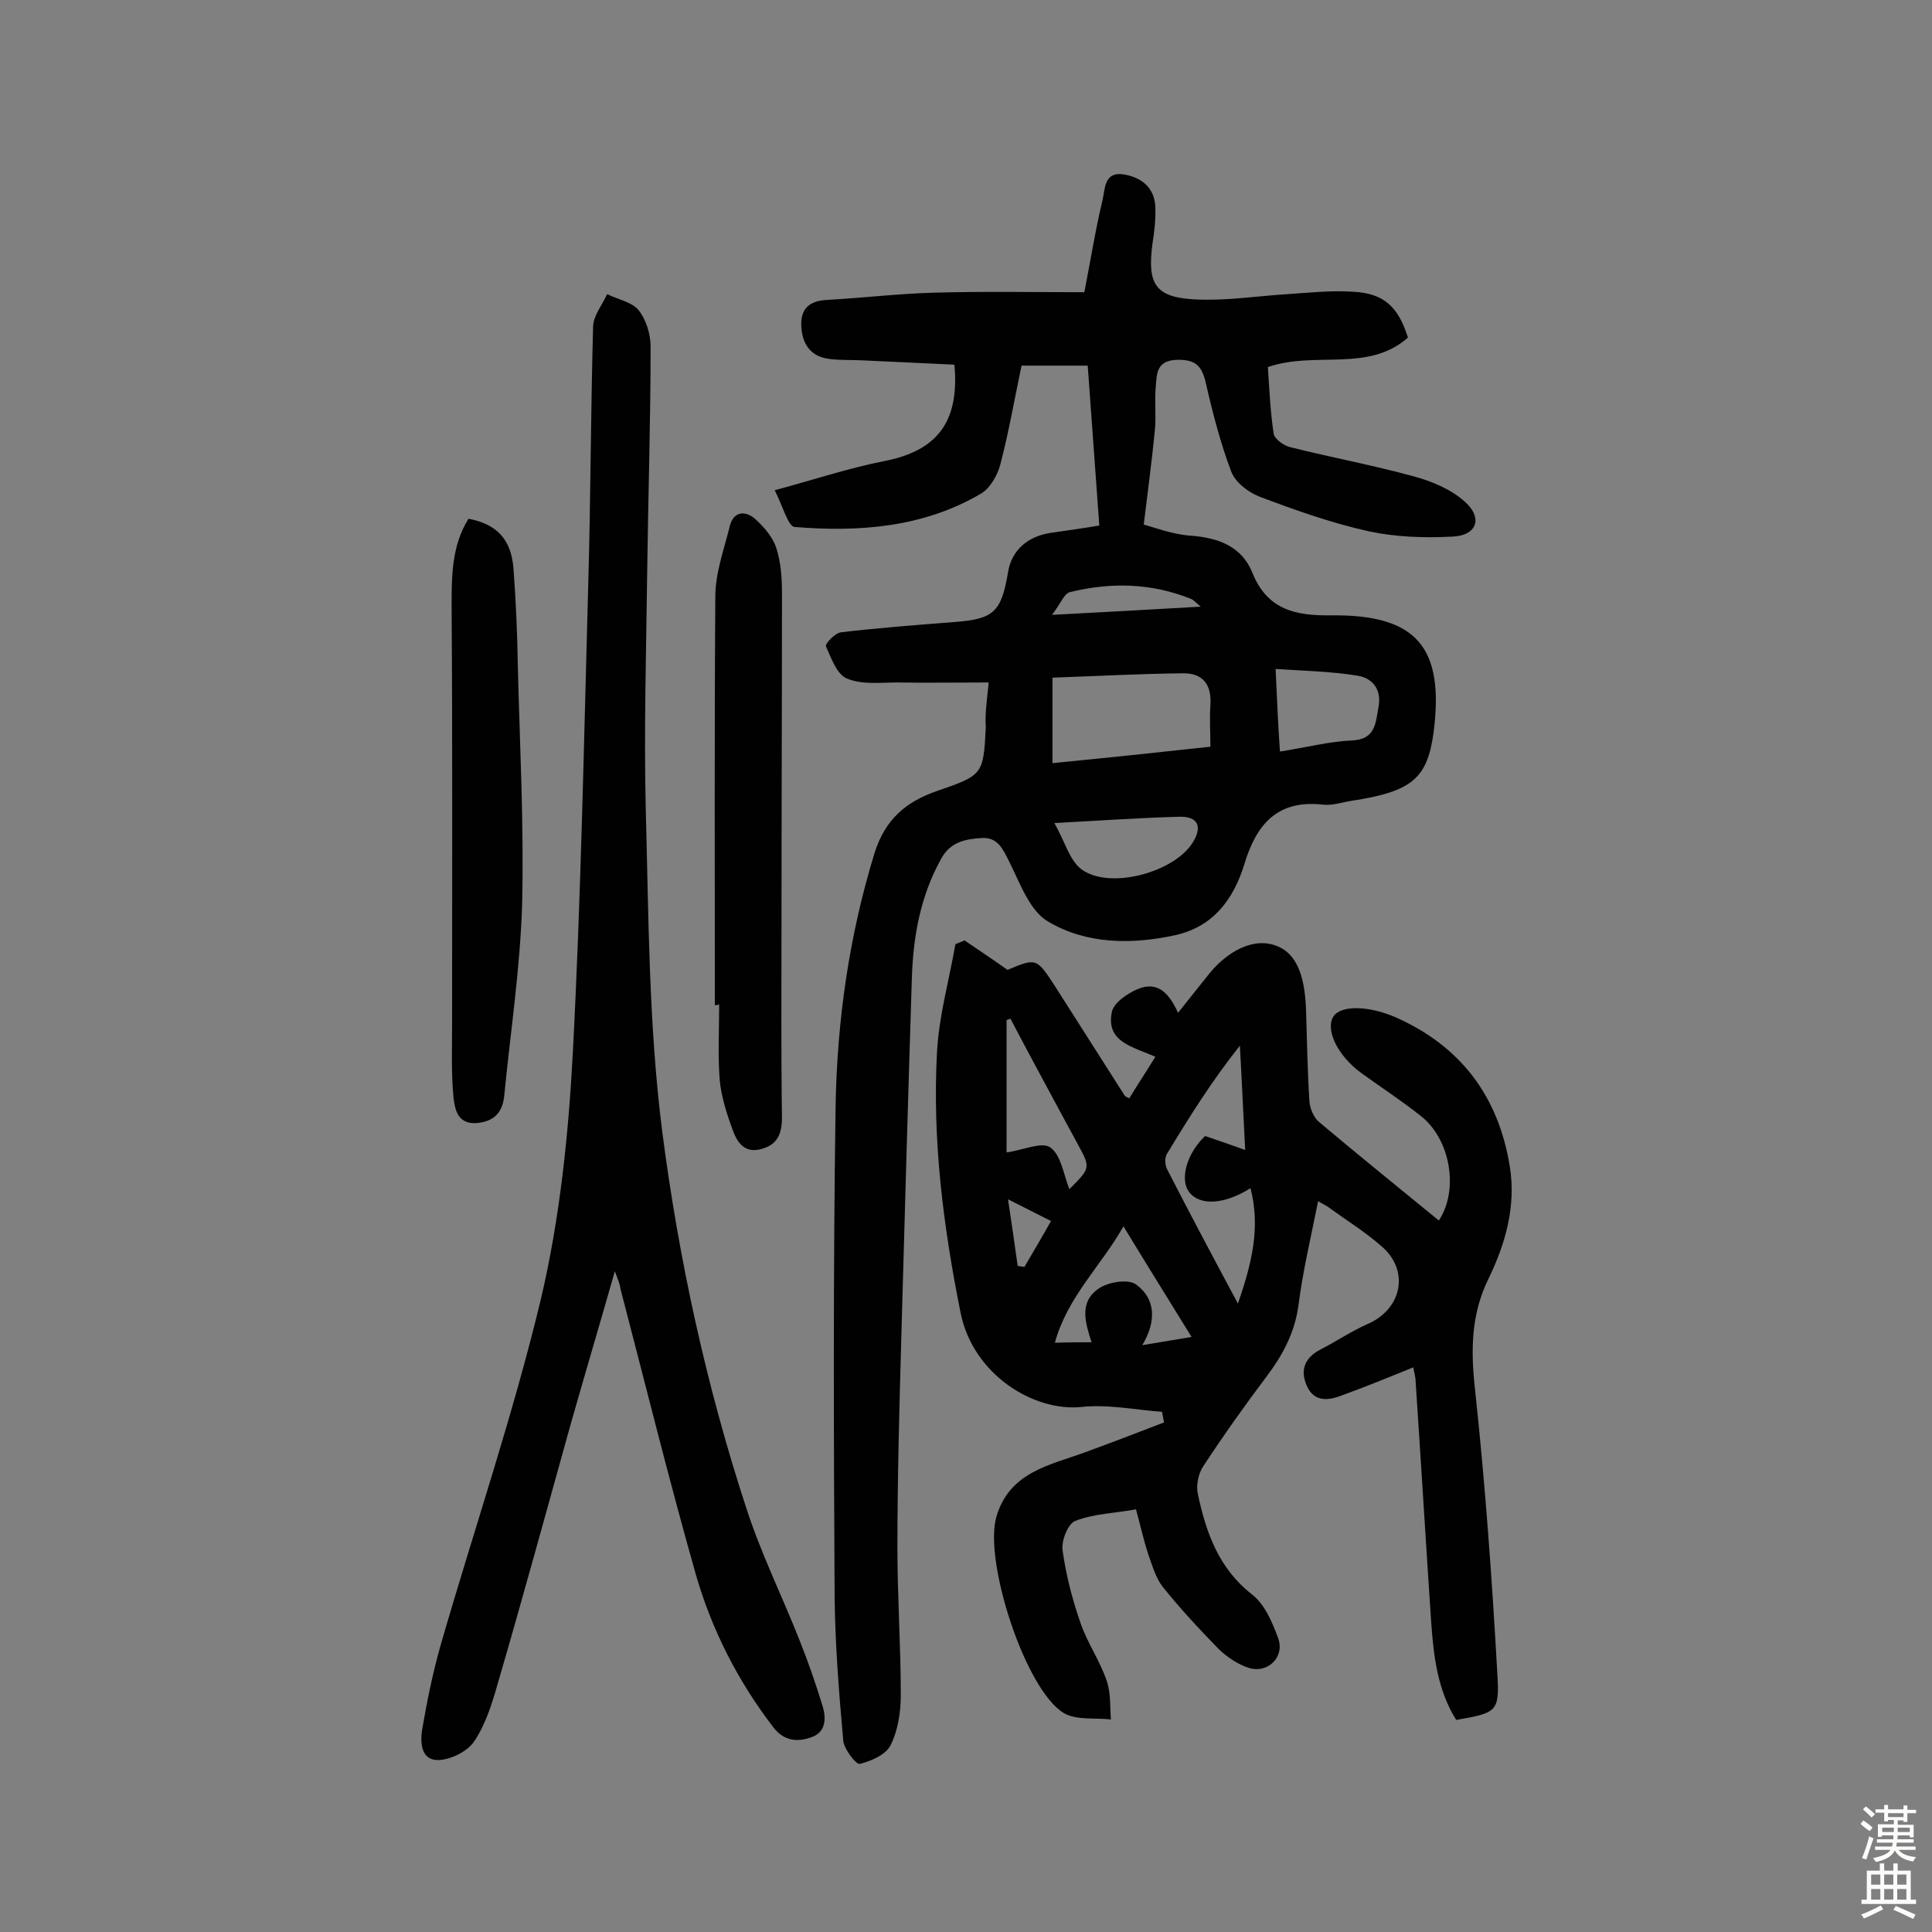
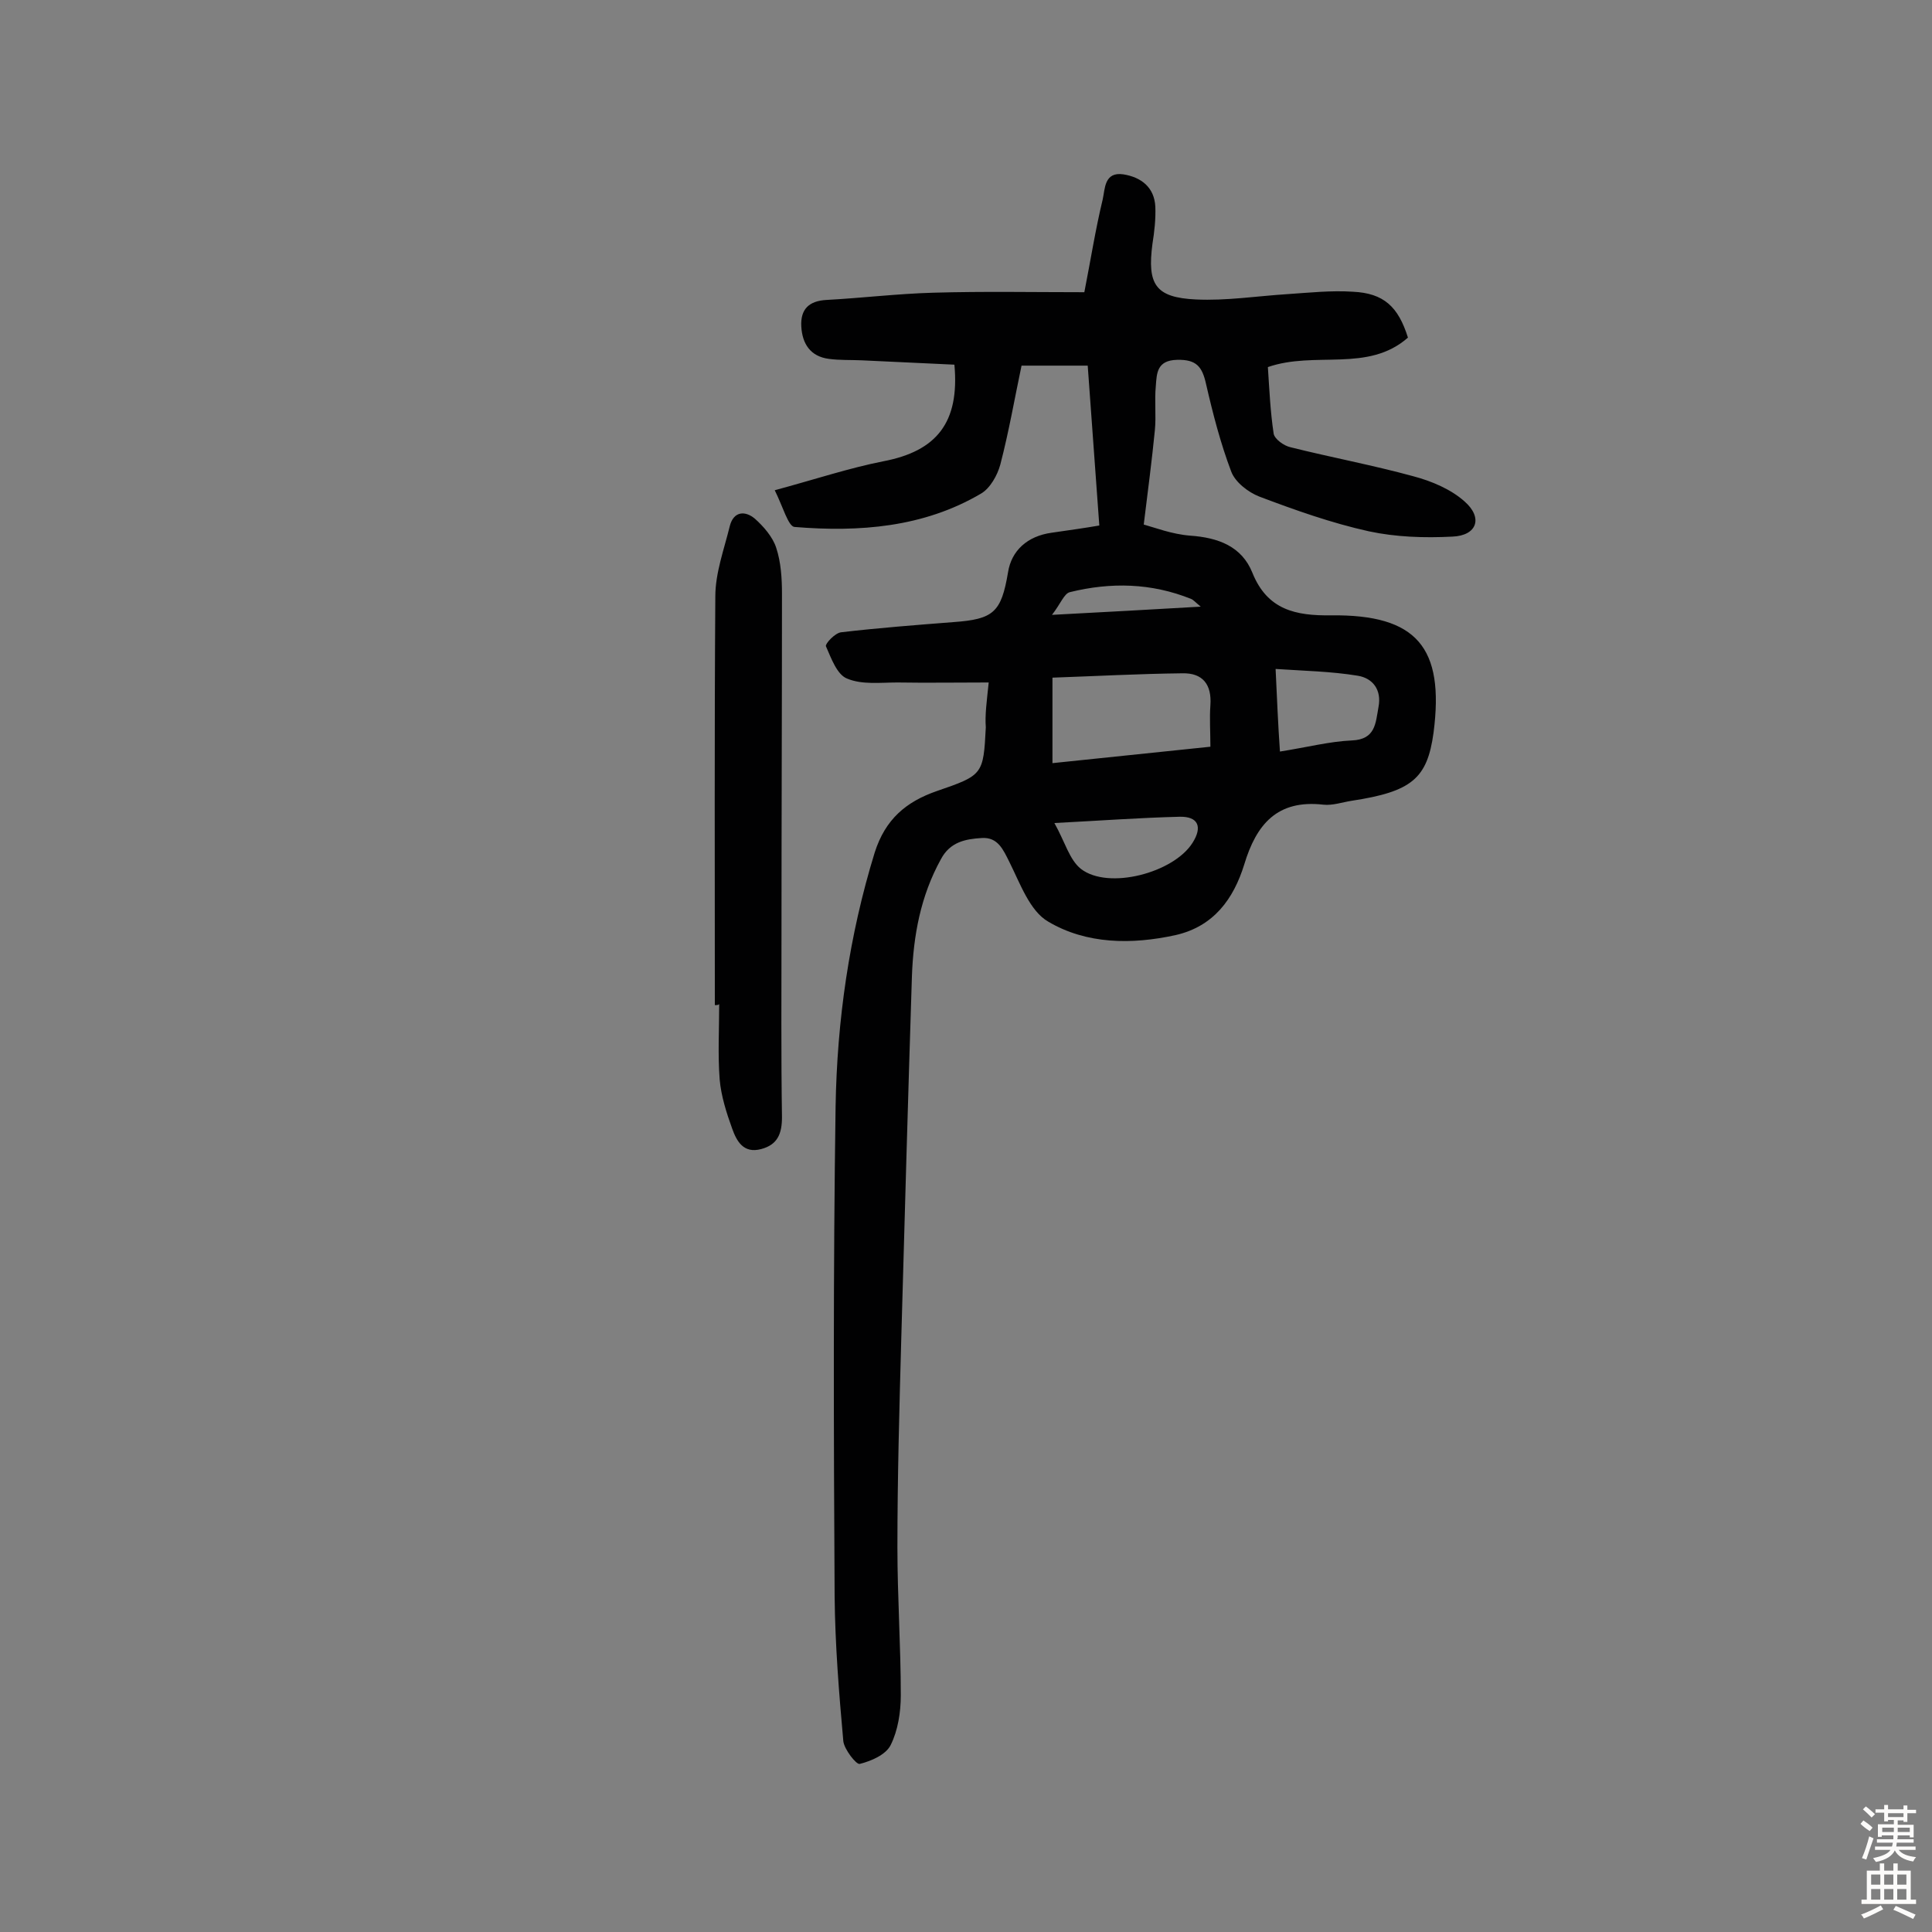
<svg xmlns="http://www.w3.org/2000/svg" enable-background="new 0 0 400 400" viewBox="0 0 400 400">
  <rect x="0" y="0" width="400" height="400" fill="#808080" stroke="none" />
  <g fill="#010102">
-     <path d="m204.7 141.3c-6.7 0-12.8.1-18.9 0-3.5 0-7.3.5-10.4-.8-2.1-.8-3.3-4.2-4.4-6.7-.2-.5 1.9-2.8 3.2-2.9 7.7-.9 15.5-1.5 23.2-2.1 8.3-.6 9.9-2 11.3-10.3.7-4.5 4-7.5 9-8.2 3.5-.5 7-1 9.9-1.5-.8-11.2-1.6-21.9-2.4-33.1-4.5 0-8.8 0-13.7 0-1.4 6.6-2.6 13.6-4.4 20.5-.6 2.2-2.1 4.9-4 6-11.9 7-25.2 8-38.6 6.9-1.3-.1-2.4-4.2-4.1-7.6 8.5-2.3 15.4-4.6 22.5-6 11-2.1 15.8-8 14.7-20-6.3-.3-12.7-.6-19.2-.9-2.3-.1-4.6 0-6.8-.3-3.8-.5-5.5-3.1-5.7-6.7s1.6-5.3 5.2-5.5c7.4-.4 14.8-1.3 22.2-1.5 10.4-.3 20.7-.1 31.2-.1 1.3-6.6 2.3-13 3.8-19.2.5-2.2.3-5.8 4.3-5.2 3.7.6 6.4 2.7 6.6 6.7.1 2.6-.2 5.2-.6 7.7-1.1 8.4.6 11.1 9 11.5 6.3.3 12.6-.7 18.9-1.1 4.5-.3 9.1-.8 13.6-.5 6.4.3 9.4 3.1 11.4 9.5-8.3 7.3-19.2 2.7-29 6.1.3 4.5.5 9.2 1.2 13.8.2 1.1 2.1 2.5 3.5 2.8 8.4 2.1 17 3.7 25.4 6 3.8 1 7.8 2.7 10.6 5.2 3.9 3.4 2.6 7.1-2.5 7.3-5.8.3-11.7.1-17.3-1.1-7.7-1.7-15.3-4.4-22.7-7.2-2.3-.9-5-3-5.8-5.2-2.2-5.8-3.8-12-5.2-18.1-.8-3.6-2-5.1-6-5-4.2.1-4.2 2.8-4.4 5.4-.3 3.1.1 6.2-.2 9.2-.6 6.1-1.4 12.2-2.3 19.5 2.2.6 5.8 2 9.6 2.3 5.8.4 10.7 2.2 12.9 7.7 3.1 7.7 9 8.9 16.3 8.8 17.7-.2 23.5 6.6 21.2 24.3-1.3 9.5-4.5 12.2-17 14.1-1.9.3-3.9 1-5.8.8-9.6-1.1-13.9 4.1-16.4 12.4-2.2 7.1-6.3 12.8-14.2 14.6-9.1 2-18.5 1.9-26.4-2.8-3.8-2.2-5.8-7.9-8-12.3-1.3-2.6-2.4-5.2-5.7-5-3.4.2-6.6.8-8.5 4.4-4.2 7.6-5.7 15.8-6 24.3-.8 25-1.5 50-2.2 74.9-.4 14.4-.8 28.9-.8 43.3 0 10.2.7 20.4.7 30.6 0 3.5-.6 7.3-2.1 10.3-1 2-4 3.3-6.4 3.9-.7.2-3.2-3-3.4-4.7-.9-10-1.7-20-1.8-30-.2-33.8-.3-67.6.2-101.4.3-17.8 2.8-35.4 8.1-52.6 2.2-6.9 6.5-10.5 12.8-12.7 9.6-3.3 9.7-3.4 10.2-13.2-.2-2.6.2-5.4.6-9.3zm45.9 13.3c0-3.1-.2-5.9 0-8.6.3-4.3-1.6-6.7-5.8-6.6-9.1.1-18.2.6-26.9.9v17.7c11.2-1.1 21.7-2.2 32.7-3.4zm14.4 1c5.7-.9 10.3-2.1 14.9-2.3 4.9-.2 4.9-3.6 5.5-6.9.7-3.6-1.2-6-4.3-6.5-5.5-.9-11-1-17-1.4.3 6.3.5 11.4.9 17.1zm-46.7 14.8c2.2 3.9 3.1 7.6 5.5 9.5 5.7 4.4 19.2.8 23.1-5.4 2.1-3.3 1.2-5.5-2.7-5.4-8.1.2-16.3.8-25.9 1.3zm30.3-44.8c-1.1-.9-1.5-1.4-2-1.6-8.2-3.3-16.6-3.5-25.1-1.4-1.2.3-1.9 2.4-3.7 4.7 11.2-.6 20.6-1.1 30.8-1.7z" />
-     <path d="m292.6 283.1c-5.2 2.1-9.8 4-14.5 5.7-2.8 1.1-5.9 1.7-7.5-1.8-1.5-3.3-.5-5.9 2.8-7.6s6.4-3.8 9.8-5.3c7.1-3.1 8.7-11.1 2.8-16.1-3.3-2.9-7-5.2-10.6-7.8-.6-.5-1.3-.8-2.5-1.5-1.5 7.5-3.2 14.6-4.1 21.8-.8 5.5-3.2 10-6.5 14.4-4.6 6.1-9 12.3-13.2 18.7-1 1.5-1.5 4-1.1 5.7 1.7 8 4.3 15.4 11.2 20.8 2.6 2 4.2 5.7 5.4 9 1.5 3.9-2.1 7.5-6.1 6.2-2.2-.7-4.4-2.2-6.1-3.8-4.1-4.2-8.1-8.5-11.7-13-1.4-1.8-2.1-4.3-2.9-6.5-1-3-1.7-6.2-2.6-9.5-4.5.8-8.8.9-12.6 2.4-1.5.6-2.9 4.1-2.6 6.1.7 5.1 2 10.1 3.7 15 1.4 4.1 4 7.8 5.4 11.9.9 2.5.7 5.4.9 8.1-3.3-.4-7.1.2-9.7-1.3-8-4.7-16.7-31.6-14-40.7 2.7-9.2 10.9-10.6 18.3-13.3 5.5-2 10.9-4.1 16.4-6.2-.1-.7-.3-1.4-.4-2.2-5.6-.4-11.2-1.6-16.7-1-9.9 1-22.4-6.7-25-19.4-3.6-17.9-5.9-35.9-4.9-54.1.4-7.5 2.5-14.8 3.8-22.3.6-.3 1.3-.5 1.9-.8 2.9 2 5.8 3.9 8.9 6.1 6-2.5 6-2.5 9.9 3.5 4.8 7.5 9.6 15.1 14.4 22.6.1.1.3.2.9.5 1.7-2.8 3.5-5.5 5.4-8.6-4.6-2.1-10.3-3-9-9.3.4-1.9 3.2-3.8 5.3-4.7 4.2-1.8 6.6.9 8.4 4.9 2.4-3 4.5-5.7 6.7-8.4 3.6-4.3 8.9-7.3 13.6-5.5 5 1.8 6 7.9 6.2 13.3.2 6.3.3 12.6.7 18.9.1 1.5.9 3.4 2 4.3 8.2 6.9 16.5 13.6 24.8 20.4 4.2-6.4 2.4-16.9-3.8-21.7-3.9-3.1-8.2-5.9-12.2-8.8-5-3.6-7.6-9.1-5.8-11.8 1.7-2.4 7.5-2.1 12.8.2 13.6 6 21.4 16.5 23.7 31 1.3 8.1-.9 15.9-4.4 23.1-3.7 7.5-3.7 15-2.8 23.1 2.1 19.5 3.5 39 4.6 58.6.5 8.1-.1 8.2-8.5 9.7-3.9-6.2-4.7-13.3-5.2-20.4-1.1-16.5-2.1-33-3.2-49.5 0-.9-.2-1.6-.5-3.1zm-36.3-13.2c2.9-8.4 4.7-15.8 2.6-23.9-5.4 3.4-10.5 3.7-12.7.8-2-2.6-.5-8 3.3-11.6 2.6.9 5.3 1.8 8.3 2.9-.4-7.6-.7-14.6-1.1-21.6-5.8 7.3-10.5 14.8-15.1 22.4-.5.8-.4 2.3 0 3.1 4.6 9 9.4 18 14.7 27.9zm-47.9-31.3c3.5-.5 7.4-2.3 9.1-1 2.2 1.6 2.7 5.6 3.9 8.6 4.4-4.4 4.4-4.4 1.8-9.2-1.3-2.4-2.6-4.8-3.9-7.2-3.4-6.3-6.8-12.6-10.1-18.9-.3.1-.5.2-.8.3zm17.6 39.3c-1.3-4-2.6-8.2 1.3-11 2-1.5 6.4-2.2 8-.9 3.9 2.9 4.2 7.5 1.2 12.5 3.7-.6 6.6-1.1 10.2-1.7-4.8-7.8-9.3-15-14.1-22.9-4.7 8.3-11.6 14.6-14.2 24.1 3.2-.1 5.4-.1 7.6-.1zm-17.3-29.6c.8 5.3 1.4 9.5 2 13.8.5.1.9.1 1.4.2 1.8-3.1 3.6-6.1 5.5-9.5-3.1-1.6-5.6-2.8-8.9-4.5z" />
-     <path d="m127.3 263.2c-3.2 11.2-6.2 21.3-9.1 31.5-5 17.9-9.9 35.9-15.1 53.7-1.2 4.2-2.5 8.5-4.9 12.1-1.4 2.1-4.8 3.8-7.4 3.9-3.7.1-3.8-3.7-3.4-6.3 1-5.9 2.2-11.7 3.8-17.4 6.9-23.9 15-47.6 20.8-71.8 3.9-16.6 5.7-33.9 6.6-51 1.7-32.4 2.3-64.8 3.2-97.3.5-17.7.5-35.4 1-53.1.1-2.2 1.9-4.4 2.9-6.6 2.2 1.1 5.1 1.6 6.5 3.3 1.6 2 2.5 5 2.5 7.6 0 15.4-.5 30.8-.7 46.2-.2 16.6-.7 33.1-.3 49.7.6 22.2.6 44.5 3.4 66.5 3.4 26.4 9.1 52.6 17.4 78 3 9.3 7.4 18.2 11 27.3 1.8 4.5 3.4 9.1 4.8 13.7.8 2.6.7 5.5-2.4 6.5-2.8 1-5.6.8-7.8-2.1-7.3-9.5-12.7-20.1-16-31.5-5.6-19.7-10.5-39.6-15.7-59.5 0-.6-.4-1.5-1.1-3.4z" />
+     <path d="m204.7 141.3c-6.7 0-12.8.1-18.9 0-3.5 0-7.3.5-10.4-.8-2.1-.8-3.3-4.2-4.4-6.7-.2-.5 1.9-2.8 3.2-2.9 7.7-.9 15.5-1.5 23.2-2.1 8.3-.6 9.9-2 11.3-10.3.7-4.5 4-7.5 9-8.2 3.5-.5 7-1 9.9-1.5-.8-11.2-1.6-21.9-2.4-33.1-4.5 0-8.8 0-13.7 0-1.4 6.6-2.6 13.6-4.4 20.5-.6 2.2-2.1 4.9-4 6-11.9 7-25.2 8-38.6 6.9-1.3-.1-2.4-4.2-4.1-7.6 8.5-2.3 15.4-4.6 22.5-6 11-2.1 15.8-8 14.7-20-6.3-.3-12.7-.6-19.2-.9-2.3-.1-4.6 0-6.8-.3-3.8-.5-5.5-3.1-5.7-6.7s1.6-5.3 5.2-5.5c7.4-.4 14.8-1.3 22.2-1.5 10.4-.3 20.7-.1 31.2-.1 1.3-6.6 2.3-13 3.8-19.2.5-2.2.3-5.8 4.3-5.2 3.7.6 6.4 2.7 6.6 6.7.1 2.6-.2 5.2-.6 7.7-1.1 8.4.6 11.1 9 11.5 6.3.3 12.6-.7 18.9-1.1 4.5-.3 9.1-.8 13.6-.5 6.4.3 9.4 3.1 11.4 9.5-8.3 7.3-19.2 2.7-29 6.1.3 4.5.5 9.2 1.2 13.8.2 1.1 2.1 2.5 3.5 2.8 8.4 2.1 17 3.7 25.4 6 3.8 1 7.8 2.7 10.6 5.2 3.9 3.4 2.6 7.1-2.5 7.3-5.8.3-11.7.1-17.3-1.1-7.7-1.7-15.3-4.4-22.7-7.2-2.3-.9-5-3-5.8-5.2-2.2-5.8-3.8-12-5.2-18.1-.8-3.6-2-5.1-6-5-4.2.1-4.2 2.8-4.4 5.4-.3 3.1.1 6.2-.2 9.2-.6 6.1-1.4 12.2-2.3 19.5 2.2.6 5.8 2 9.6 2.3 5.8.4 10.7 2.2 12.9 7.7 3.1 7.7 9 8.9 16.3 8.8 17.7-.2 23.5 6.6 21.2 24.3-1.3 9.5-4.5 12.2-17 14.1-1.9.3-3.9 1-5.8.8-9.6-1.1-13.9 4.1-16.4 12.4-2.2 7.1-6.3 12.8-14.2 14.6-9.1 2-18.5 1.9-26.4-2.8-3.8-2.2-5.8-7.9-8-12.3-1.3-2.6-2.4-5.2-5.7-5-3.4.2-6.6.8-8.5 4.4-4.2 7.6-5.7 15.8-6 24.3-.8 25-1.5 50-2.2 74.9-.4 14.4-.8 28.9-.8 43.3 0 10.2.7 20.4.7 30.6 0 3.5-.6 7.3-2.1 10.3-1 2-4 3.3-6.4 3.9-.7.2-3.2-3-3.4-4.7-.9-10-1.7-20-1.8-30-.2-33.8-.3-67.6.2-101.4.3-17.8 2.8-35.4 8.1-52.6 2.2-6.9 6.5-10.5 12.8-12.7 9.6-3.3 9.7-3.4 10.2-13.2-.2-2.6.2-5.4.6-9.3zm45.9 13.3c0-3.1-.2-5.9 0-8.6.3-4.3-1.6-6.7-5.8-6.6-9.1.1-18.2.6-26.9.9v17.7zm14.4 1c5.7-.9 10.3-2.1 14.9-2.3 4.9-.2 4.9-3.6 5.5-6.9.7-3.6-1.2-6-4.3-6.5-5.5-.9-11-1-17-1.4.3 6.3.5 11.4.9 17.1zm-46.7 14.8c2.2 3.9 3.1 7.6 5.5 9.5 5.7 4.4 19.2.8 23.1-5.4 2.1-3.3 1.2-5.5-2.7-5.4-8.1.2-16.3.8-25.9 1.3zm30.3-44.8c-1.1-.9-1.5-1.4-2-1.6-8.2-3.3-16.6-3.5-25.1-1.4-1.2.3-1.9 2.4-3.7 4.7 11.2-.6 20.6-1.1 30.8-1.7z" />
    <path d="m148 208.1c0-28.2-.1-56.4.1-84.6 0-4.9 1.8-9.7 3-14.6.8-3.1 3.2-3.2 5.2-1.5 1.8 1.6 3.7 3.8 4.4 6 1 3 1.2 6.4 1.2 9.6 0 23.1-.1 46.3-.1 69.4 0 13-.1 26 .1 38.9 0 3.4-.9 5.7-4.3 6.6-3.7 1-5.1-1.7-6-4.2-1.2-3.3-2.3-6.8-2.6-10.2-.4-5.2-.1-10.4-.1-15.6-.2.2-.5.2-.9.2z" />
-     <path d="m97 107.4c5.8 1.1 8.8 4.2 9.3 10.2.5 6.6.8 13.3.9 19.9.4 16.6 1.3 33.1.9 49.7-.4 13.2-2.4 26.4-3.7 39.6-.3 3.2-1.8 5.3-5.5 5.7-4.1.4-4.7-2.7-5-5.2-.5-5.1-.3-10.3-.3-15.5 0-28.7.1-57.4-.1-86.2 0-6.3 0-12.6 3.5-18.2z" />
  </g>
  <path d="m385.2 377.6.6-.7c.6.4 1.3.9 1.9 1.5l-.6.7c-.8-.5-1.4-1-1.9-1.5zm.3 7.1c.6-1.4 1.1-2.9 1.5-4.5.3.1.6.3.9.4-.5 1.4-1 2.9-1.5 4.4zm.2-10.1.6-.6c.7.5 1.3 1.1 1.9 1.6l-.7.7c-.6-.6-1.2-1.2-1.8-1.7zm8.4-.8h.8v.9h1.8v.7h-1.8v1.8h-.8v-.3h-1.2v.9h3.3v2.6h-.8v-.4h-2.5c0 .3 0 .6-.1.8h3.4v.7h-3.5c0 .3-.1.6-.1.8h4v.7h-3.5c.7.9 1.9 1.3 3.6 1.5-.2.2-.4.5-.6.9-1.9-.3-3.2-1.1-3.8-2.3-.5 1.1-1.8 2-3.9 2.4-.2-.3-.4-.5-.6-.8 1.9-.4 3.1-.9 3.6-1.7h-3.2v-.7h3.5c.1-.2.1-.5.2-.8h-3.3v-.7h3.4c0-.2 0-.5 0-.8h-2.4v.3h-.8v-2.6h3.3v-.9h-1.2v.3h-.8v-1.8h-1.8v-.7h1.8v-.9h.8v.9h3.2zm-4.4 5.5h2.4c0-.3 0-.6 0-.9h-2.4zm1.2-3.1h3.2v-.8h-3.2zm4.4 2.2h-2.4v.9h2.5v-.9z" fill="#fcfbfa" />
  <path d="m389.2 385.8h.9v1.5h1.9v-1.5h.9v1.5h2.7v6h1.1v.9h-11.3v-.9h1.1v-6h2.7zm.2 8.7.5.8c-1.2.6-2.5 1.3-4 1.9-.2-.3-.3-.6-.6-.8 1.6-.6 3-1.3 4.1-1.9zm-2-4.3h1.9v-2.1h-1.9zm0 3.1h1.9v-2.2h-1.9zm2.7-3.1h1.9v-2.1h-1.9zm0 3.1h1.9v-2.2h-1.9zm2.4 1.3c1.4.6 2.7 1.2 4.1 1.8l-.5.9c-1.5-.7-2.8-1.4-4.1-1.9zm2.2-6.5h-1.9v2.1h1.9zm-1.9 5.2h1.9v-2.2h-1.9z" fill="#fcfbfa" />
</svg>